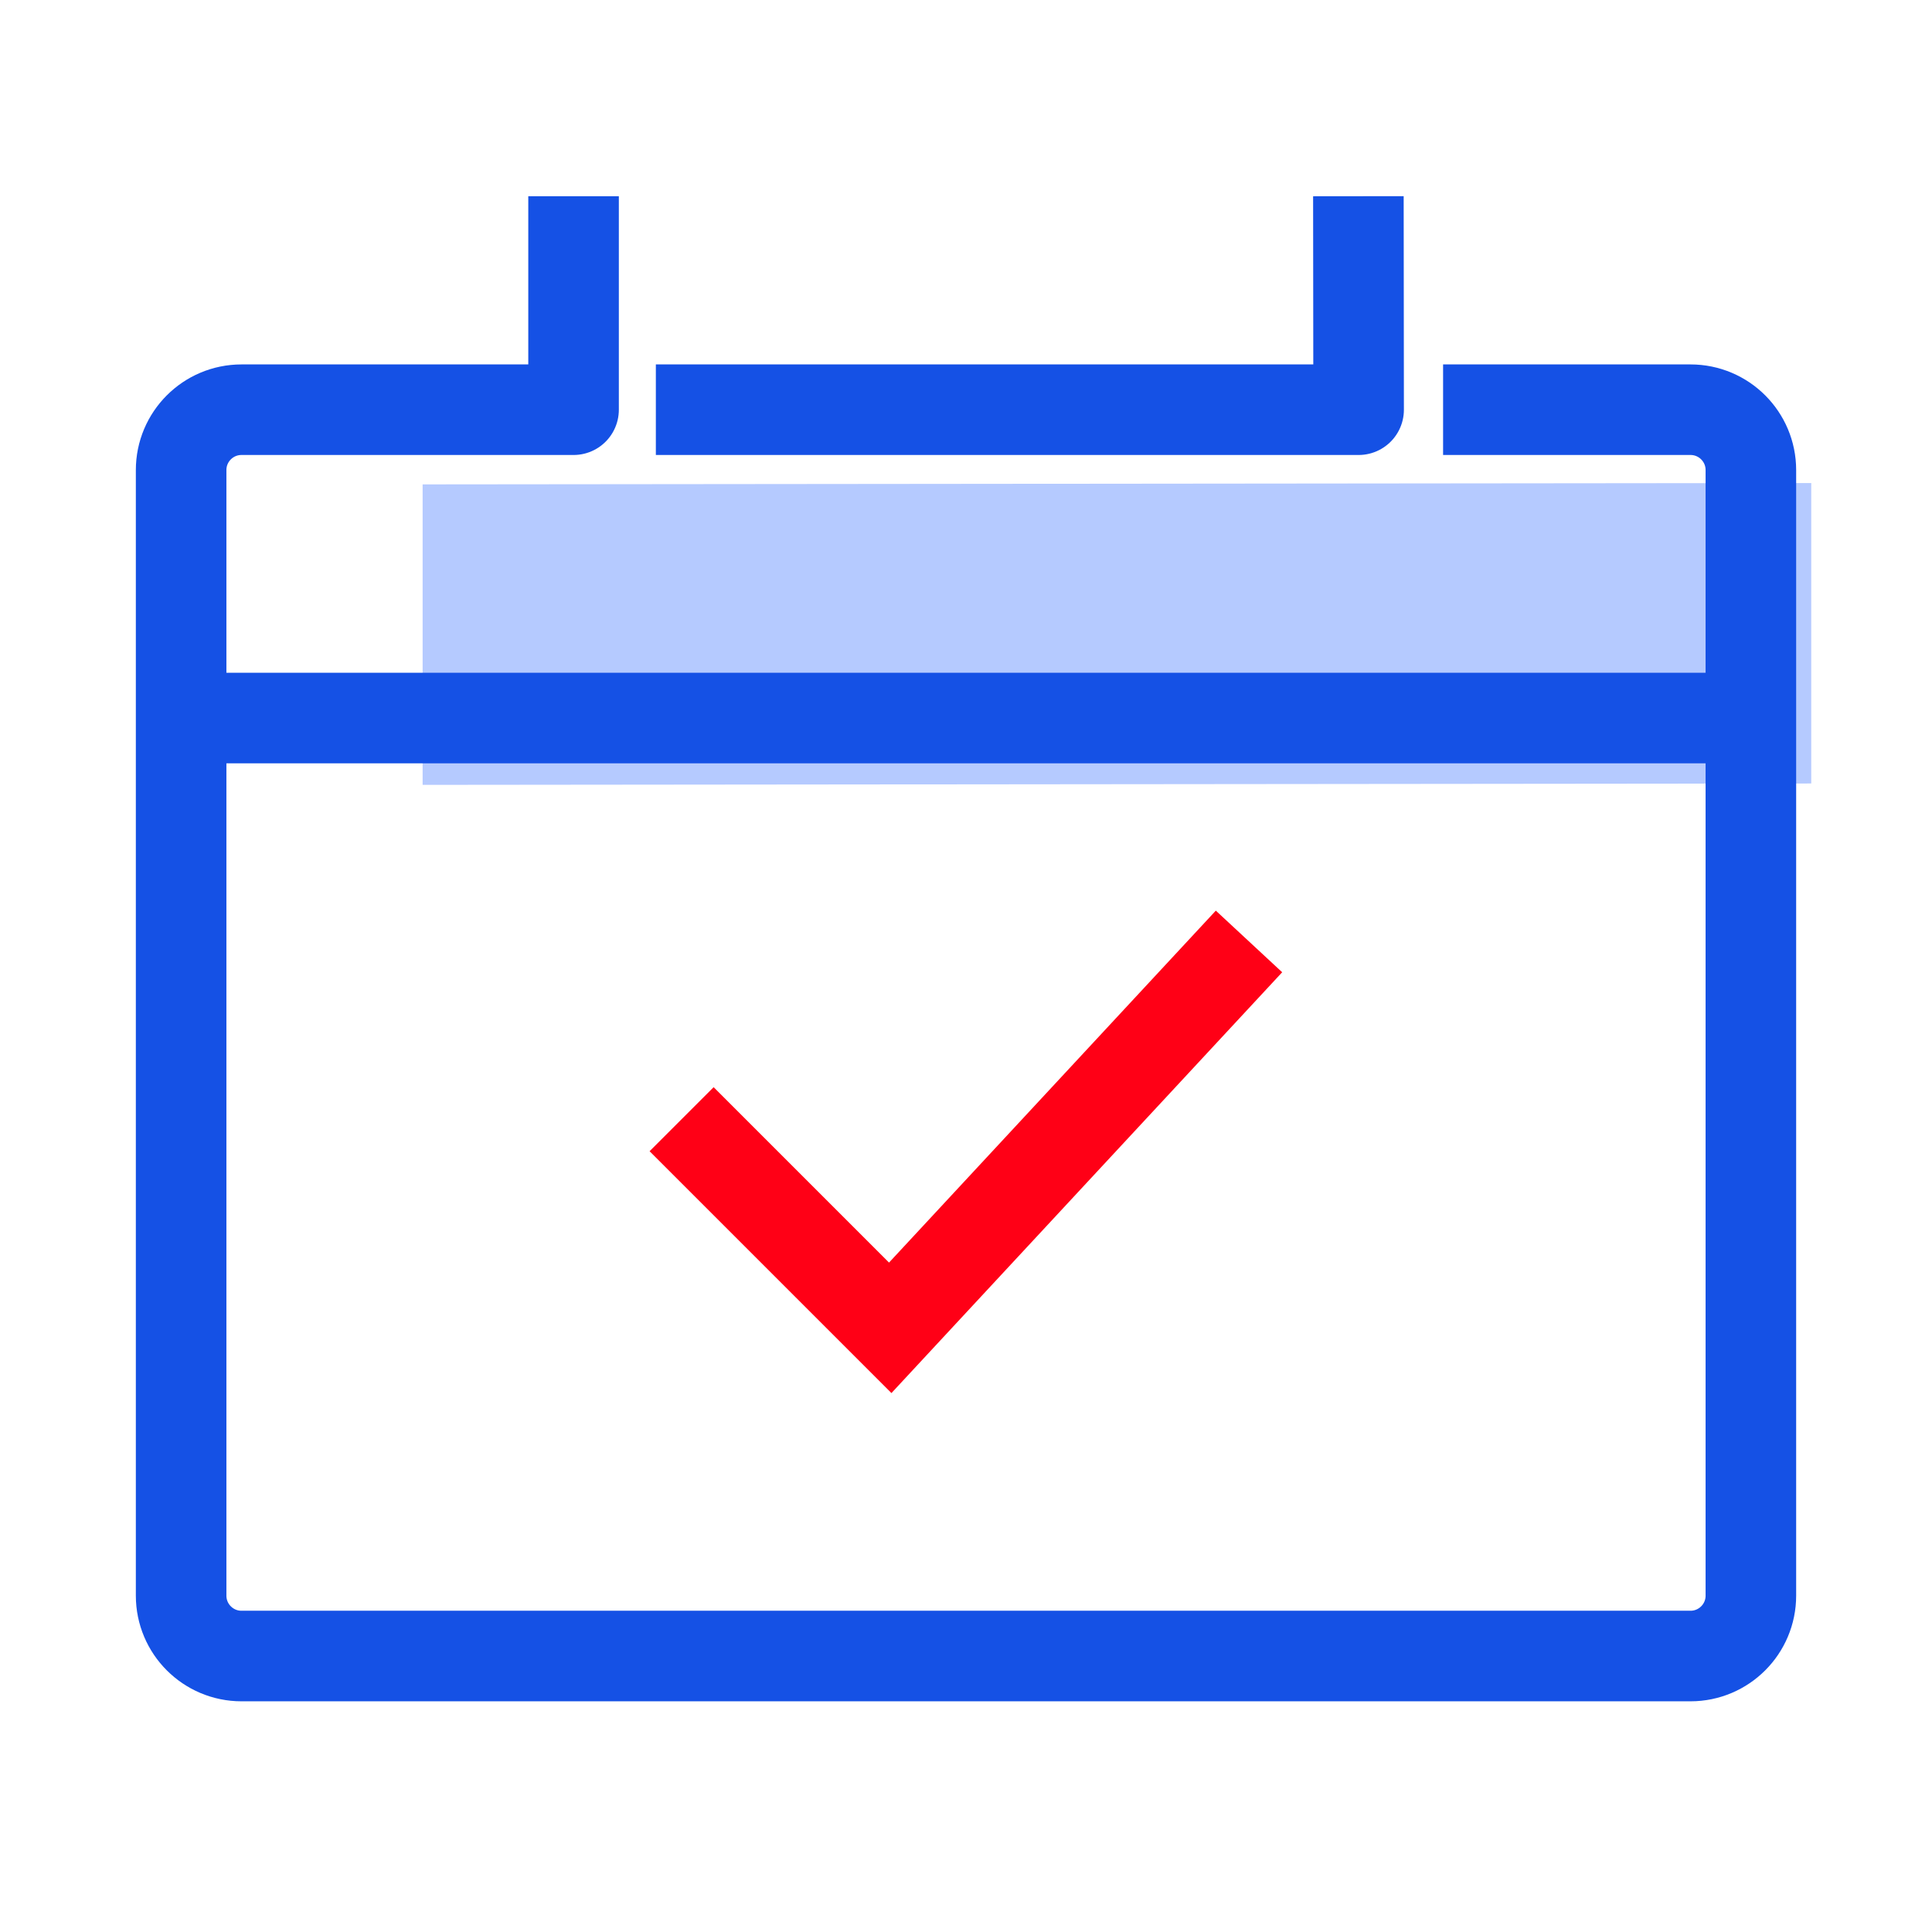
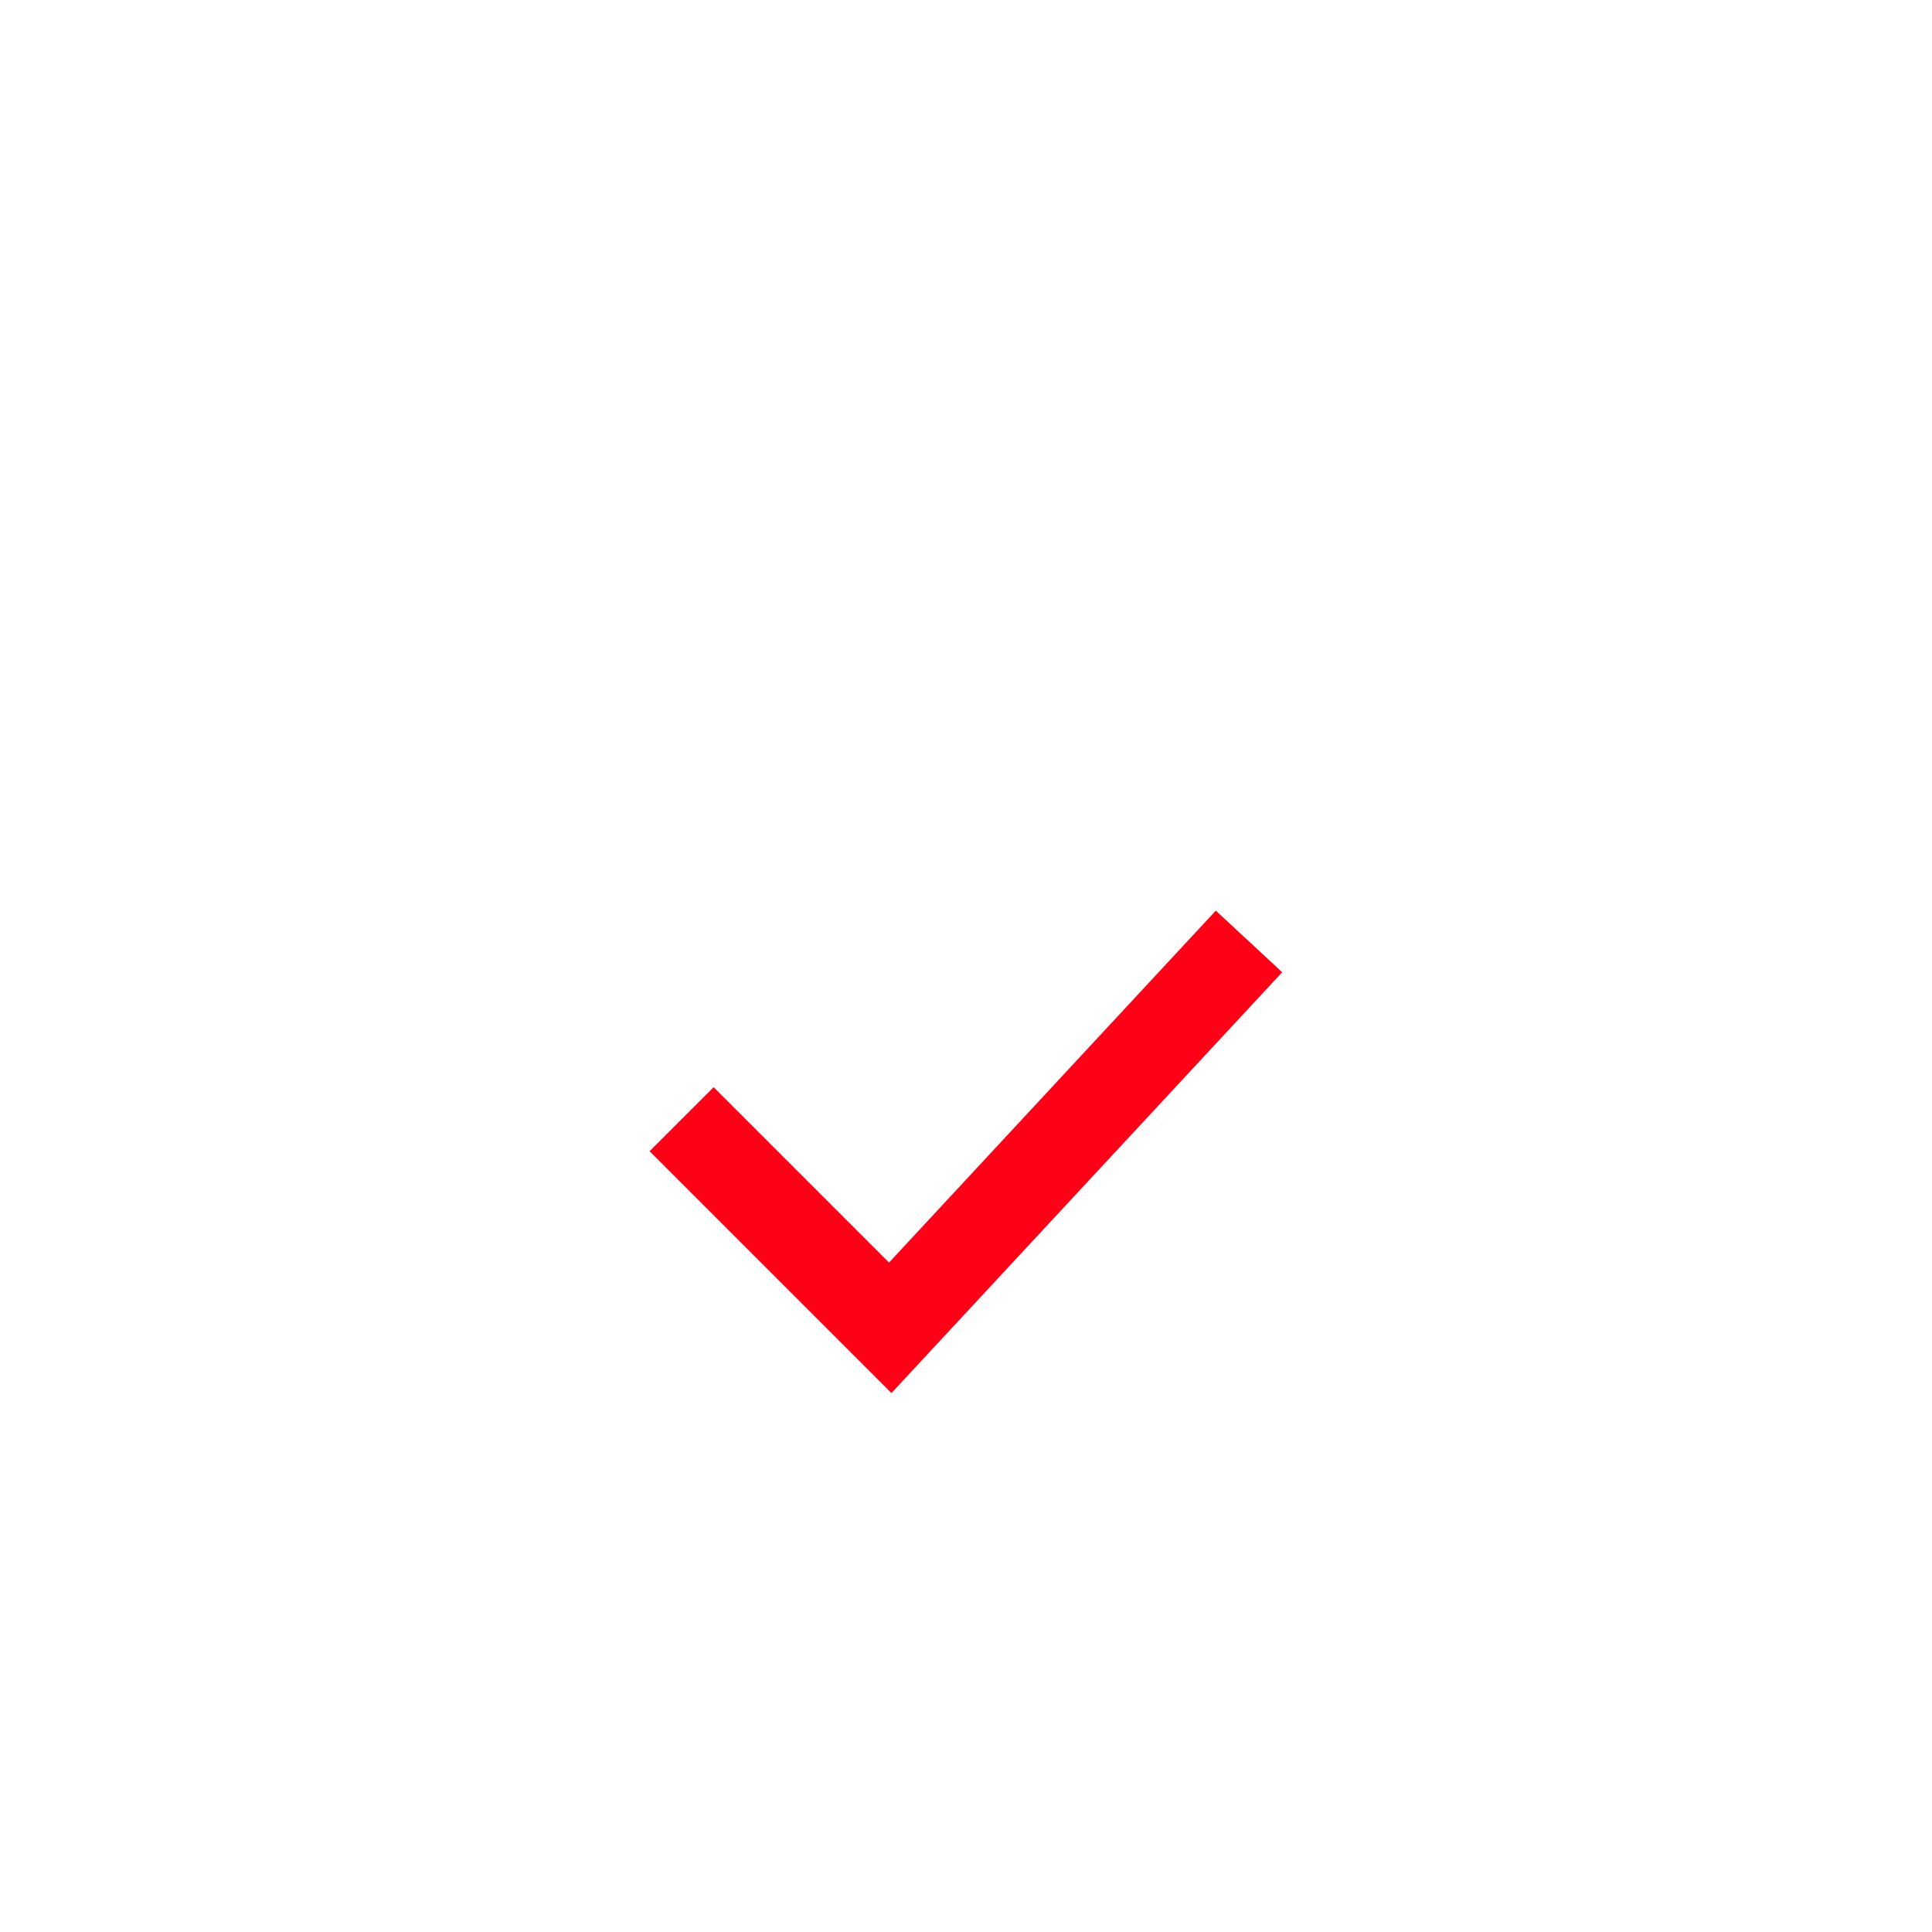
<svg xmlns="http://www.w3.org/2000/svg" width="32" height="32" viewBox="0 0 32 32" fill="none">
-   <path fill-rule="evenodd" clip-rule="evenodd" d="M30 8L7 8.023V13L30 12.977V8Z" fill="#B5CAFF" />
-   <path d="M29 11.893H3.464" stroke="#1551E5" stroke-width="1.5" />
-   <path d="M24.652 6.786C25.768 6.786 26.884 6.786 28 6.786C28.552 6.786 29 7.233 29 7.786V11.893V16.071V26.429C29 26.981 28.552 27.429 28 27.429H4C3.448 27.429 3 26.981 3 26.429V7.786C3 7.234 3.447 6.786 4 6.786C4.001 6.786 4.002 6.786 4.004 6.786C6.924 6.786 8.756 6.786 9.5 6.786V4M11.613 6.786C14.046 6.786 18.914 6.786 22.503 6.786L22.5 4" stroke="#1551E5" stroke-width="1.5" stroke-linecap="square" stroke-linejoin="round" />
  <path d="M11.82 19.068L14.745 21.993L20.177 16.143" stroke="#FF0016" stroke-width="1.5" stroke-linecap="square" />
</svg>